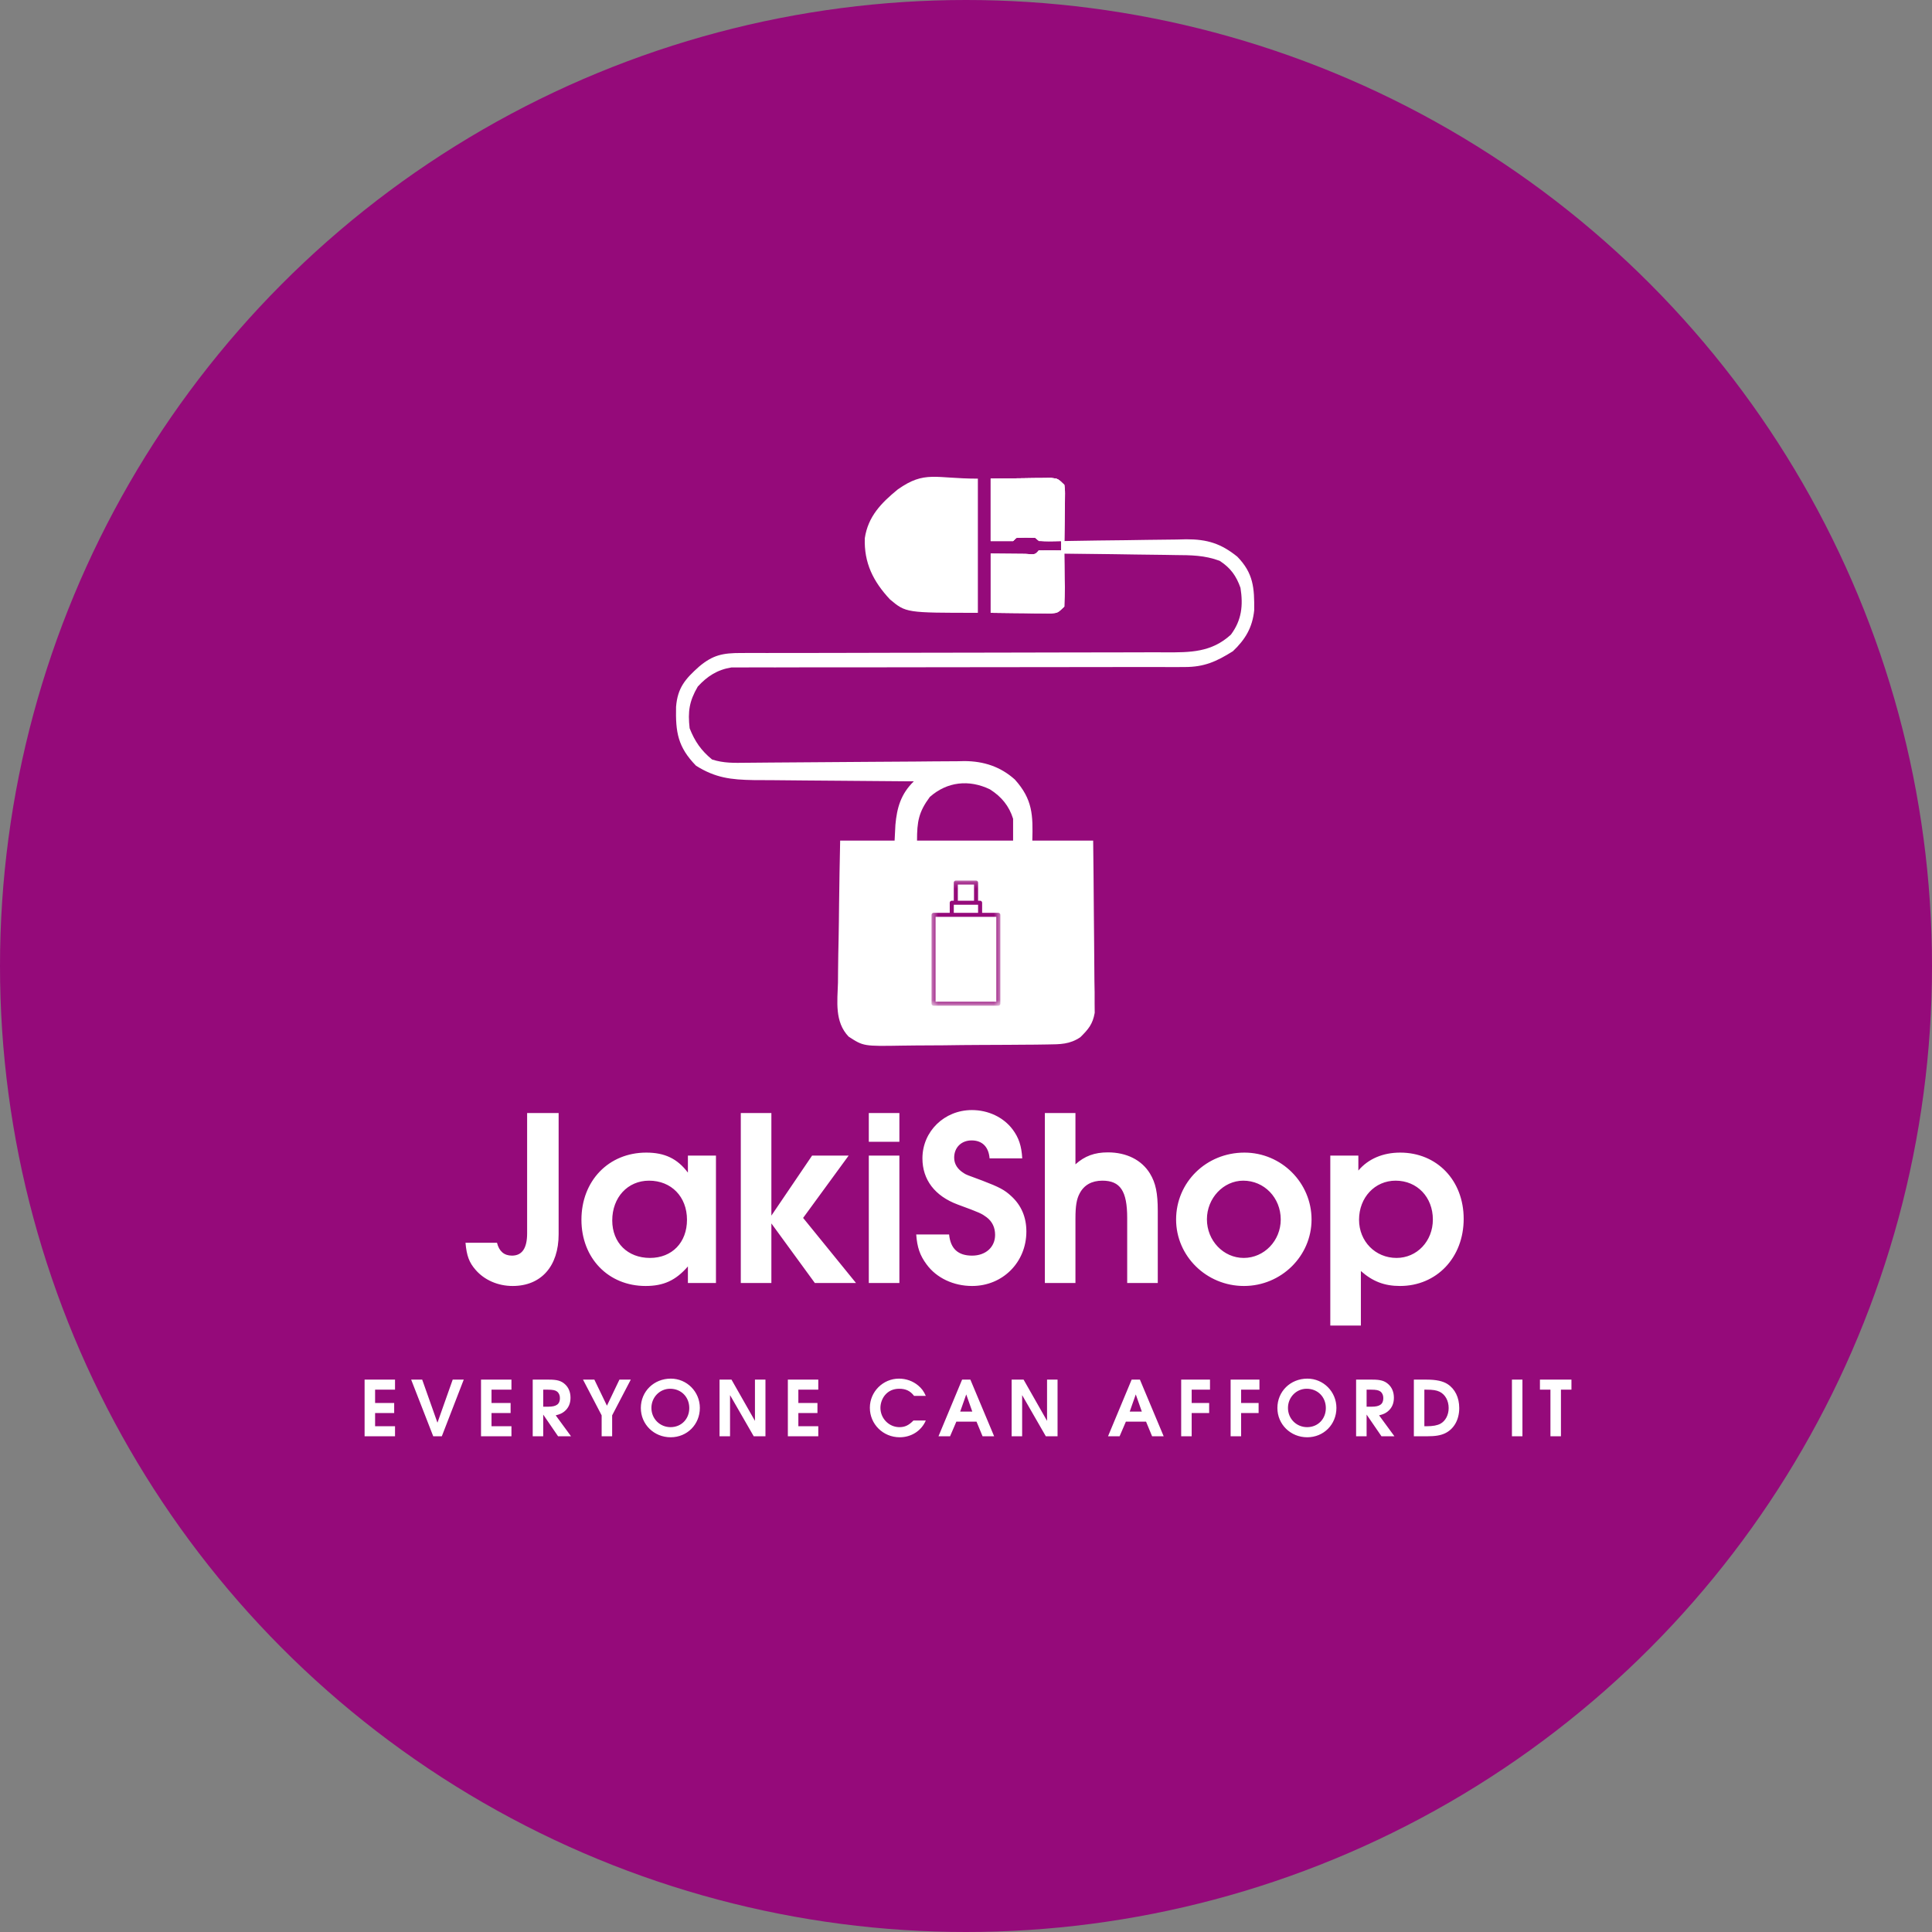
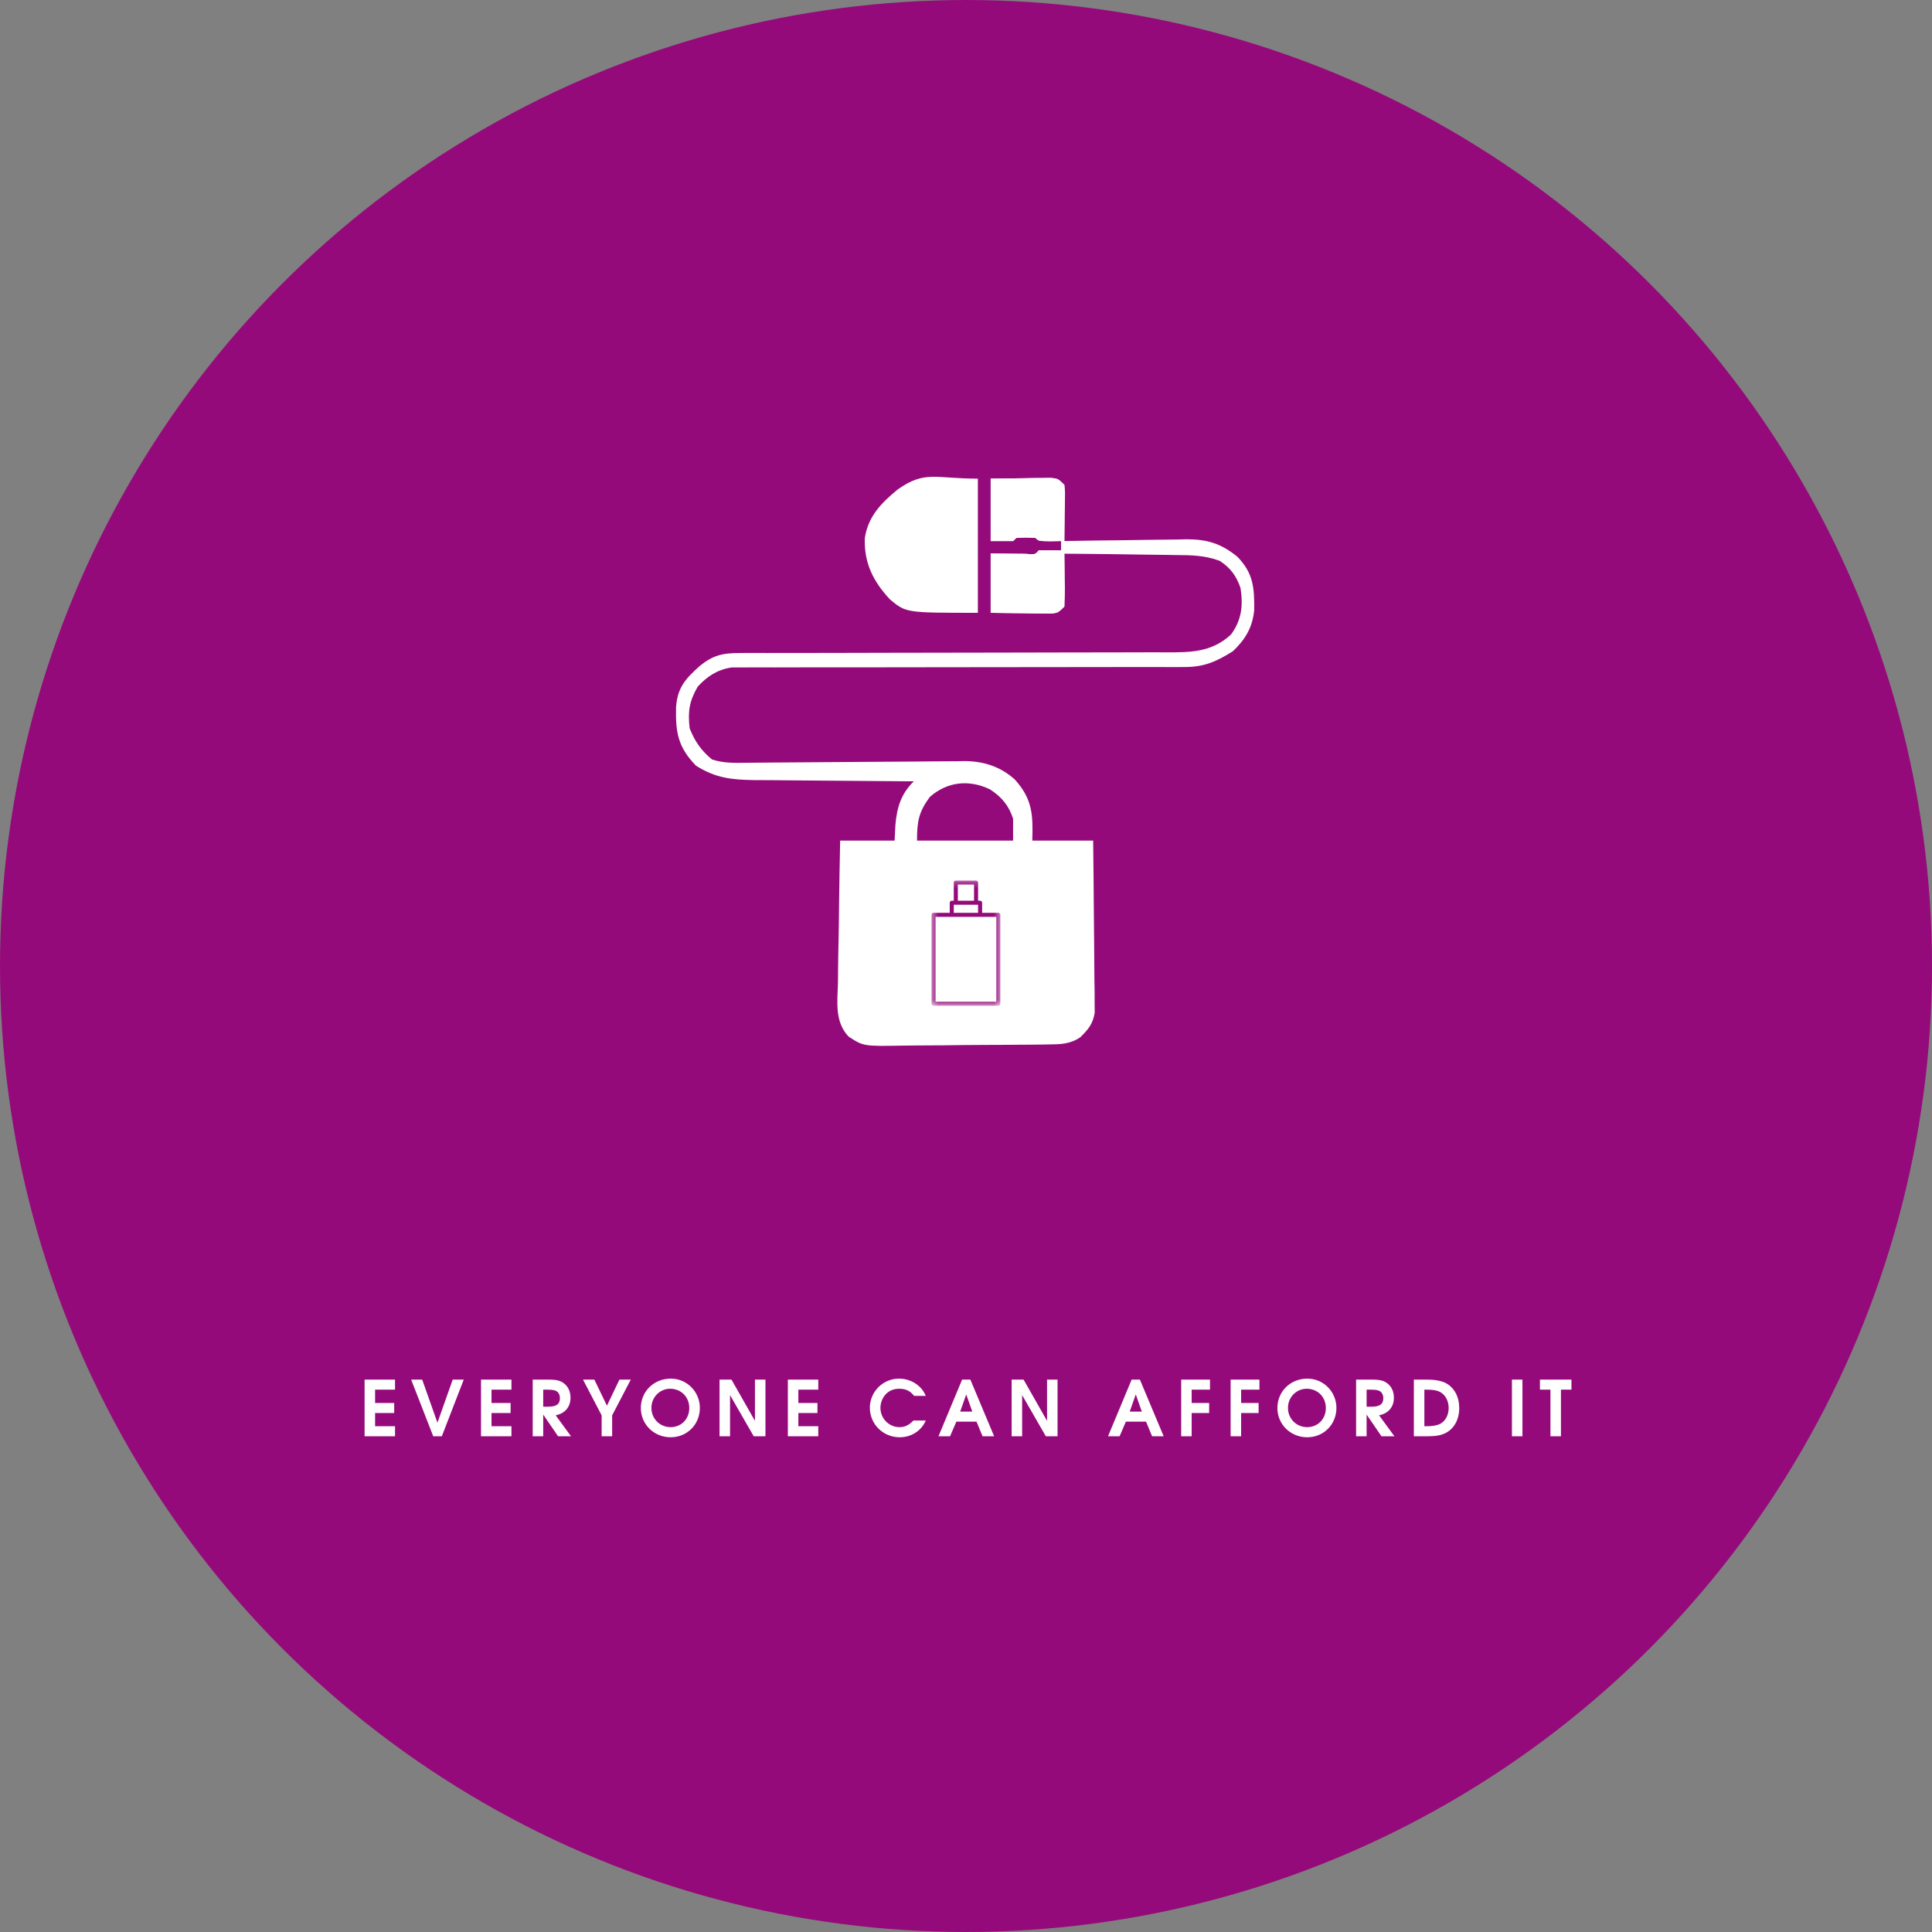
<svg xmlns="http://www.w3.org/2000/svg" fill="none" viewBox="0 0 312 312" height="312" width="312">
  <rect x="0" y="0" width="312" height="312" fill="#808080" stroke="none" />
  <circle fill="#950A7A" r="156" cy="156" cx="156" />
  <path fill="white" d="M159.986 77.296C161.775 77.269 163.563 77.249 165.352 77.233C165.861 77.224 166.371 77.216 166.895 77.207C167.382 77.204 167.869 77.201 168.37 77.197C169.045 77.189 169.045 77.189 169.733 77.181C170.847 77.296 170.847 77.296 171.881 78.304C171.999 79.251 171.999 79.251 171.982 80.386C171.979 80.792 171.976 81.198 171.972 81.617C171.959 82.253 171.959 82.253 171.946 82.902C171.941 83.33 171.937 83.758 171.932 84.199C171.92 85.258 171.901 86.316 171.881 87.374C172.17 87.369 172.459 87.363 172.757 87.358C175.777 87.302 178.798 87.264 181.819 87.236C182.944 87.223 184.07 87.206 185.196 87.184C186.818 87.154 188.441 87.139 190.064 87.128C190.813 87.109 190.813 87.109 191.576 87.089C194.977 87.088 197.173 87.773 199.81 89.894C202.424 92.572 202.581 94.964 202.541 98.549C202.258 101.324 201.127 103.245 199.099 105.169C196.462 106.821 194.49 107.721 191.321 107.719C190.335 107.724 190.335 107.724 189.33 107.729C188.609 107.726 187.887 107.722 187.166 107.718C186.401 107.719 185.636 107.721 184.871 107.723C183.228 107.727 181.585 107.727 179.942 107.723C177.342 107.717 174.743 107.724 172.143 107.732C165.688 107.75 159.232 107.753 152.776 107.752C147.757 107.751 142.738 107.754 137.718 107.772C135.135 107.78 132.552 107.779 129.969 107.771C128.361 107.768 126.753 107.774 125.146 107.782C124.401 107.783 123.657 107.782 122.913 107.777C121.895 107.77 120.877 107.777 119.859 107.784C119.29 107.784 118.721 107.784 118.135 107.784C115.859 108.143 114.212 109.205 112.683 110.878C111.309 113.236 111.061 114.901 111.37 117.61C112.203 119.721 113.215 121.19 114.99 122.65C116.875 123.262 118.585 123.204 120.545 123.179C120.953 123.176 121.36 123.172 121.779 123.169C122.664 123.162 123.549 123.154 124.434 123.145C125.836 123.132 127.239 123.123 128.641 123.115C132.629 123.094 136.617 123.07 140.605 123.029C143.045 123.005 145.485 122.99 147.925 122.982C148.852 122.977 149.78 122.968 150.707 122.956C152.01 122.939 153.311 122.934 154.613 122.933C154.993 122.925 155.372 122.917 155.763 122.908C158.864 122.926 161.568 123.804 163.882 125.881C166.775 129.086 166.822 131.65 166.71 135.752C169.952 135.752 173.195 135.752 176.536 135.752C176.583 139.519 176.621 143.286 176.643 147.054C176.654 148.803 176.669 150.553 176.692 152.302C176.719 154.315 176.729 156.327 176.738 158.34C176.749 158.966 176.76 159.593 176.771 160.238C176.771 160.823 176.771 161.408 176.771 162.011C176.776 162.524 176.78 163.038 176.785 163.567C176.465 165.382 175.783 166.197 174.467 167.499C172.761 168.654 171.229 168.645 169.183 168.67C168.532 168.679 167.881 168.689 167.21 168.699C166.501 168.704 165.792 168.708 165.083 168.712C164.353 168.718 163.622 168.724 162.892 168.729C161.361 168.74 159.83 168.746 158.299 168.749C156.345 168.755 154.39 168.779 152.436 168.808C150.927 168.827 149.418 168.832 147.909 168.833C147.188 168.836 146.468 168.844 145.748 168.858C139.447 168.966 139.447 168.966 137.04 167.4C134.761 165.009 135.235 161.74 135.324 158.685C135.33 158.029 135.335 157.373 135.34 156.698C135.354 154.962 135.389 153.228 135.429 151.493C135.467 149.72 135.483 147.947 135.501 146.173C135.54 142.699 135.604 139.225 135.678 135.752C138.579 135.752 141.481 135.752 144.47 135.752C144.513 134.91 144.556 134.068 144.6 133.201C144.85 130.422 145.485 128.212 147.573 126.177C147.194 126.175 146.814 126.173 146.423 126.172C142.832 126.152 139.241 126.124 135.65 126.084C133.804 126.065 131.958 126.048 130.112 126.041C128.328 126.033 126.544 126.015 124.76 125.991C123.754 125.98 122.748 125.979 121.742 125.978C118.049 125.919 115.531 125.625 112.404 123.657C109.45 120.627 109.089 118.241 109.178 114.146C109.419 111.071 110.665 109.635 112.922 107.626C115.157 105.758 116.745 105.453 119.665 105.453C120.319 105.452 120.972 105.451 121.645 105.449C122.37 105.45 123.096 105.451 123.821 105.452C124.584 105.452 125.347 105.451 126.11 105.45C127.754 105.447 129.398 105.446 131.043 105.446C133.644 105.446 136.246 105.439 138.848 105.431C139.507 105.429 139.507 105.429 140.179 105.427C141.077 105.425 141.975 105.422 142.873 105.42C148.93 105.402 154.988 105.388 161.045 105.39C165.13 105.39 169.216 105.382 173.301 105.364C175.463 105.355 177.624 105.35 179.785 105.356C181.82 105.362 183.854 105.356 185.889 105.341C186.633 105.338 187.378 105.339 188.123 105.345C192.243 105.373 195.643 105.356 198.775 102.492C200.529 100.143 200.774 97.75 200.327 94.933C199.655 93.014 198.726 91.71 196.967 90.568C194.531 89.662 192.347 89.653 189.761 89.636C189.249 89.627 188.737 89.618 188.209 89.609C186.581 89.582 184.953 89.564 183.324 89.548C182.217 89.531 181.11 89.513 180.003 89.496C177.296 89.453 174.589 89.418 171.881 89.39C171.893 89.997 171.905 90.604 171.918 91.229C171.927 92.023 171.937 92.817 171.946 93.611C171.955 94.011 171.963 94.411 171.972 94.823C171.981 95.868 171.935 96.913 171.881 97.957C170.847 98.965 170.847 98.965 169.733 99.079C169.283 99.074 168.833 99.069 168.37 99.063C167.884 99.06 167.397 99.057 166.895 99.053C166.131 99.041 166.131 99.041 165.352 99.028C164.839 99.023 164.325 99.019 163.796 99.014C162.526 99.002 161.256 98.984 159.986 98.965C159.986 95.805 159.986 92.645 159.986 89.39C161.855 89.406 163.724 89.423 165.592 89.439C167.156 89.574 167.156 89.574 167.744 88.886C168.95 88.866 170.158 88.865 171.364 88.886C171.364 88.387 171.364 87.888 171.364 87.374C170.778 87.385 170.191 87.395 169.586 87.406C167.744 87.374 167.744 87.374 167.227 86.871C165.675 86.787 165.675 86.787 164.124 86.871C163.868 87.12 163.868 87.12 163.606 87.374C162.412 87.374 161.217 87.374 159.986 87.374C159.986 84.049 159.986 80.722 159.986 77.296Z" />
  <path fill="white" d="M157.917 77.296C157.917 84.447 157.917 91.597 157.917 98.965C146.313 98.965 146.313 98.965 143.725 96.803C141.012 93.902 139.517 90.9 139.658 86.908C140.186 83.405 142.292 81.238 144.987 79.032C149.378 75.941 150.975 77.296 157.917 77.296Z" />
  <path fill="white" d="M159.986 77.296C161.775 77.269 163.563 77.249 165.352 77.233C165.861 77.224 166.371 77.216 166.895 77.207C167.625 77.202 167.625 77.202 168.37 77.197C169.045 77.189 169.045 77.189 169.733 77.181C170.847 77.296 170.847 77.296 171.881 78.304C171.881 81.796 171.881 85.288 171.881 88.886C179.22 88.886 186.559 88.886 194.121 88.886C194.121 89.052 194.121 89.219 194.121 89.39C186.782 89.39 179.443 89.39 171.881 89.39C171.881 92.217 171.881 95.044 171.881 97.957C170.847 98.965 170.847 98.965 169.733 99.079C169.283 99.074 168.833 99.069 168.37 99.063C167.884 99.06 167.397 99.057 166.895 99.053C166.131 99.041 166.131 99.041 165.352 99.028C164.839 99.023 164.325 99.019 163.796 99.014C162.526 99.002 161.256 98.984 159.986 98.965C159.986 95.805 159.986 92.645 159.986 89.39C161.855 89.406 163.724 89.423 165.592 89.439C167.156 89.574 167.156 89.574 167.744 88.886C168.95 88.866 170.158 88.865 171.364 88.886C171.364 88.387 171.364 87.888 171.364 87.374C170.778 87.385 170.191 87.395 169.586 87.406C167.744 87.374 167.744 87.374 167.227 86.871C165.675 86.787 165.675 86.787 164.124 86.871C163.953 87.037 163.782 87.203 163.606 87.374C162.412 87.374 161.217 87.374 159.986 87.374C159.986 84.049 159.986 80.722 159.986 77.296Z" />
  <path fill="#950A7A" d="M159.857 127.468C161.719 128.647 162.959 130.144 163.606 132.224C163.606 133.388 163.606 134.552 163.606 135.752C158.486 135.752 153.366 135.752 148.091 135.752C148.091 132.672 148.354 131.135 150.159 128.697C152.963 126.221 156.493 125.851 159.857 127.468Z" />
-   <path fill="white" d="M159.986 77.296C161.775 77.269 163.563 77.249 165.352 77.233C165.861 77.224 166.371 77.216 166.895 77.207C167.625 77.202 167.625 77.202 168.37 77.197C169.045 77.189 169.045 77.189 169.733 77.181C170.847 77.296 170.847 77.296 171.881 78.304C171.999 79.251 171.999 79.251 171.982 80.386C171.979 80.792 171.976 81.198 171.972 81.617C171.964 82.041 171.955 82.465 171.946 82.902C171.941 83.33 171.937 83.758 171.932 84.199C171.92 85.258 171.901 86.316 171.881 87.374C168.699 87.424 168.699 87.424 167.744 87.374C167.573 87.208 167.403 87.042 167.227 86.871C165.675 86.787 165.675 86.787 164.124 86.871C163.953 87.037 163.782 87.203 163.606 87.374C162.412 87.374 161.217 87.374 159.986 87.374C159.986 84.049 159.986 80.722 159.986 77.296Z" />
  <mask height="21" width="12" y="142" x="150" maskUnits="userSpaceOnUse" style="mask-type:luminance" id="mask0_95_6">
    <path fill="white" d="M150.429 142.196H161.55V162.415H150.429V142.196Z" />
  </mask>
  <g mask="url(#mask0_95_6)">
    <path fill="#950A7A" d="M157.624 142.196H154.355C154.312 142.196 154.271 142.204 154.231 142.221C154.191 142.237 154.155 142.261 154.125 142.292C154.094 142.322 154.07 142.357 154.054 142.397C154.037 142.437 154.029 142.479 154.029 142.522V145.457H153.702C153.659 145.457 153.617 145.466 153.577 145.482C153.537 145.498 153.501 145.522 153.471 145.552C153.44 145.583 153.417 145.618 153.4 145.658C153.383 145.698 153.375 145.74 153.375 145.783V147.414H150.76C150.717 147.414 150.676 147.422 150.636 147.439C150.595 147.455 150.56 147.479 150.529 147.509C150.499 147.54 150.475 147.575 150.459 147.615C150.442 147.655 150.433 147.697 150.433 147.74V162.089C150.433 162.132 150.442 162.174 150.459 162.214C150.475 162.254 150.499 162.289 150.529 162.319C150.56 162.35 150.595 162.374 150.636 162.39C150.676 162.407 150.717 162.415 150.76 162.415H161.22C161.263 162.415 161.305 162.407 161.345 162.39C161.385 162.374 161.42 162.35 161.451 162.319C161.482 162.289 161.505 162.254 161.522 162.214C161.538 162.174 161.546 162.132 161.546 162.089V147.74C161.546 147.697 161.538 147.655 161.522 147.615C161.505 147.575 161.482 147.54 161.451 147.509C161.42 147.479 161.385 147.455 161.345 147.439C161.305 147.422 161.263 147.414 161.22 147.414H158.605V145.783C158.605 145.74 158.597 145.698 158.58 145.658C158.564 145.618 158.54 145.583 158.509 145.552C158.478 145.522 158.443 145.498 158.403 145.482C158.363 145.466 158.321 145.457 158.278 145.457H157.951V142.522C157.951 142.479 157.943 142.437 157.926 142.397C157.91 142.357 157.886 142.322 157.855 142.292C157.825 142.261 157.79 142.237 157.75 142.221C157.71 142.204 157.667 142.196 157.624 142.196ZM154.682 142.848H157.297V145.457H154.682V142.848ZM154.029 146.11H157.951V147.414H154.029V146.11ZM160.893 148.066V161.763H151.087V148.066H160.893Z" />
  </g>
-   <path fill="white" d="M85.126 179.748H90.214V199.319C90.214 204.481 87.392 207.674 82.787 207.674C80.41 207.674 78.219 206.709 76.808 205.075C75.768 203.886 75.359 202.81 75.174 200.693H80.261C80.596 202.067 81.413 202.772 82.675 202.772C84.309 202.772 85.126 201.584 85.126 199.17V179.748ZM115.621 186.618V207.192H111.09V204.518C109.122 206.783 107.154 207.674 104.257 207.674C98.241 207.674 93.896 203.181 93.896 196.979C93.896 190.703 98.278 186.135 104.368 186.135C107.339 186.135 109.382 187.101 111.09 189.366V186.618H115.621ZM104.814 190.666C101.36 190.666 98.872 193.377 98.872 197.09C98.872 200.693 101.36 203.144 104.963 203.144C108.528 203.144 110.942 200.656 110.942 196.979C110.942 193.265 108.416 190.666 104.814 190.666ZM119.631 207.192V179.748H124.571V196.311L131.144 186.618H137.049L129.696 196.682L138.237 207.192H131.59L124.571 197.573V207.192H119.631ZM140.303 207.192V186.618H145.243V207.192H140.303ZM140.303 184.39V179.748H145.243V184.39H140.303ZM147.961 199.356H153.272C153.495 201.658 154.72 202.772 156.986 202.772C159.177 202.772 160.699 201.398 160.699 199.43C160.699 198.242 160.254 197.276 159.325 196.571C158.508 195.976 158.323 195.865 154.683 194.528C150.969 193.154 148.964 190.517 148.964 187.063C148.964 182.718 152.492 179.265 156.948 179.265C159.585 179.265 162.036 180.416 163.522 182.384C164.524 183.721 164.97 185.058 165.081 187.063H159.808C159.659 185.207 158.62 184.167 156.911 184.167C155.24 184.167 154.089 185.318 154.089 186.952C154.089 187.992 154.646 188.846 155.686 189.477C156.02 189.7 156.131 189.737 158.657 190.666C161.368 191.706 162.222 192.151 163.299 193.154C164.933 194.639 165.75 196.571 165.75 198.873C165.75 203.849 161.925 207.674 156.986 207.674C153.978 207.674 151.229 206.375 149.633 204.184C148.556 202.735 148.11 201.435 147.961 199.356ZM168.736 207.192V179.748H173.675V188.029C175.161 186.692 176.758 186.098 178.912 186.098C181.92 186.098 184.371 187.323 185.708 189.515C186.636 191.037 186.97 192.671 186.97 195.568V207.192H182.031V196.682C182.031 192.337 180.917 190.666 178.02 190.666C176.312 190.666 175.049 191.371 174.344 192.745C173.861 193.637 173.675 194.788 173.675 196.756V207.192H168.736ZM200.959 186.135C206.938 186.135 211.803 191 211.803 196.942C211.803 202.847 206.901 207.674 200.885 207.674C194.832 207.674 189.929 202.847 189.929 196.942C189.929 190.926 194.794 186.135 200.959 186.135ZM200.773 190.666C197.58 190.666 194.906 193.488 194.906 196.905C194.906 200.358 197.58 203.144 200.848 203.144C204.153 203.144 206.827 200.358 206.827 196.942C206.827 193.414 204.153 190.666 200.773 190.666ZM214.831 214.062V186.618H219.362V189.032C220.958 187.138 223.335 186.135 226.12 186.135C232.062 186.135 236.37 190.629 236.37 196.83C236.37 203.069 232.025 207.674 226.083 207.674C223.558 207.674 221.664 206.932 219.77 205.261V214.062H214.831ZM225.378 190.666C222.035 190.666 219.473 193.377 219.473 196.979C219.473 200.47 222.11 203.144 225.526 203.144C228.831 203.144 231.394 200.433 231.394 196.942C231.394 193.34 228.869 190.666 225.378 190.666Z" />
  <path fill="white" d="M58.879 231.945V222.797H63.793V224.419H60.575V226.573H63.657V228.194H60.575V230.324H63.793V231.945H58.879ZM69.963 231.945L66.398 222.797H68.181L70.644 229.754L73.107 222.797H74.89L71.35 231.945H69.963ZM77.679 231.945V222.797H82.594V224.419H79.375V226.573H82.458V228.194H79.375V230.324H82.594V231.945H77.679ZM86.028 231.945V222.797H88.665C89.952 222.797 90.621 222.983 91.227 223.528C91.821 224.06 92.131 224.815 92.131 225.731C92.131 226.66 91.797 227.402 91.141 227.935C90.757 228.244 90.422 228.393 89.742 228.566L92.217 231.945H90.125L87.724 228.442V231.945H86.028ZM87.724 227.167H88.553C89.865 227.167 90.422 226.746 90.422 225.781C90.422 225.323 90.262 224.951 89.952 224.716C89.68 224.506 89.246 224.419 88.479 224.419H87.724V227.167ZM97.16 231.945V228.566L94.152 222.797H95.984L98.015 227.006L100.032 222.797H101.865L98.856 228.566V231.945H97.16ZM108.329 222.636C110.928 222.636 113.02 224.753 113.02 227.365C113.02 230.039 110.965 232.106 108.304 232.106C105.618 232.106 103.489 230.027 103.489 227.377C103.489 224.704 105.593 222.636 108.329 222.636ZM108.217 224.27C106.546 224.27 105.197 225.644 105.197 227.365C105.197 229.111 106.559 230.472 108.292 230.472C110.025 230.472 111.312 229.16 111.312 227.39C111.312 225.595 110 224.27 108.217 224.27ZM116.199 231.945V222.797H118.13L121.918 229.457V222.797H123.614V231.945H121.72L117.895 225.298V231.945H116.199ZM127.231 231.945V222.797H132.146V224.419H128.927V226.573H132.01V228.194H128.927V230.324H132.146V231.945H127.231ZM147.517 229.395H149.51C148.792 231.066 147.17 232.106 145.289 232.106C142.615 232.106 140.473 229.989 140.473 227.34C140.473 224.753 142.59 222.636 145.177 222.636C146.328 222.636 147.43 223.032 148.284 223.75C148.866 224.246 149.163 224.654 149.51 225.422H147.616C146.997 224.617 146.279 224.27 145.214 224.27C144.273 224.27 143.494 224.617 142.937 225.273C142.466 225.818 142.181 226.61 142.181 227.353C142.181 229.061 143.555 230.472 145.251 230.472C146.13 230.472 146.762 230.175 147.517 229.395ZM151.557 231.945L155.37 222.797H156.707L160.544 231.945H158.675L157.697 229.581H154.442L153.427 231.945H151.557ZM155.061 227.959H157.016L156.039 225.186L155.061 227.959ZM163.37 231.945V222.797H165.301L169.089 229.457V222.797H170.785V231.945H168.891L165.066 225.298V231.945H163.37ZM178.936 231.945L182.749 222.797H184.086L187.923 231.945H186.054L185.076 229.581H181.82L180.805 231.945H178.936ZM182.439 227.959H184.395L183.417 225.186L182.439 227.959ZM190.749 231.945V222.797H195.403V224.419H192.444V226.573H195.267V228.194H192.444V231.945H190.749ZM198.734 231.945V222.797H203.389V224.419H200.43V226.573H203.253V228.194H200.43V231.945H198.734ZM211.127 222.636C213.727 222.636 215.819 224.753 215.819 227.365C215.819 230.039 213.764 232.106 211.102 232.106C208.416 232.106 206.287 230.027 206.287 227.377C206.287 224.704 208.391 222.636 211.127 222.636ZM211.016 224.27C209.345 224.27 207.995 225.644 207.995 227.365C207.995 229.111 209.357 230.472 211.09 230.472C212.823 230.472 214.111 229.16 214.111 227.39C214.111 225.595 212.798 224.27 211.016 224.27ZM218.998 231.945V222.797H221.634C222.922 222.797 223.59 222.983 224.197 223.528C224.791 224.06 225.101 224.815 225.101 225.731C225.101 226.66 224.766 227.402 224.11 227.935C223.726 228.244 223.392 228.393 222.711 228.566L225.187 231.945H223.095L220.694 228.442V231.945H218.998ZM220.694 227.167H221.523C222.835 227.167 223.392 226.746 223.392 225.781C223.392 225.323 223.231 224.951 222.922 224.716C222.649 224.506 222.216 224.419 221.449 224.419H220.694V227.167ZM228.325 231.945V222.797H230.417C231.915 222.797 233.017 223.032 233.76 223.515C234.973 224.295 235.654 225.694 235.654 227.39C235.654 229.284 234.787 230.794 233.339 231.475C232.609 231.809 231.804 231.945 230.455 231.945H228.325ZM230.021 230.324H230.393C231.408 230.324 232.113 230.188 232.621 229.915C233.438 229.47 233.945 228.492 233.945 227.39C233.945 226.189 233.388 225.199 232.485 224.753C231.965 224.506 231.408 224.419 230.356 224.419H230.021V230.324ZM244.164 231.945V222.797H245.86V231.945H244.164ZM250.382 231.945V224.419H248.686V222.797H253.774V224.419H252.078V231.945H250.382Z" />
</svg>